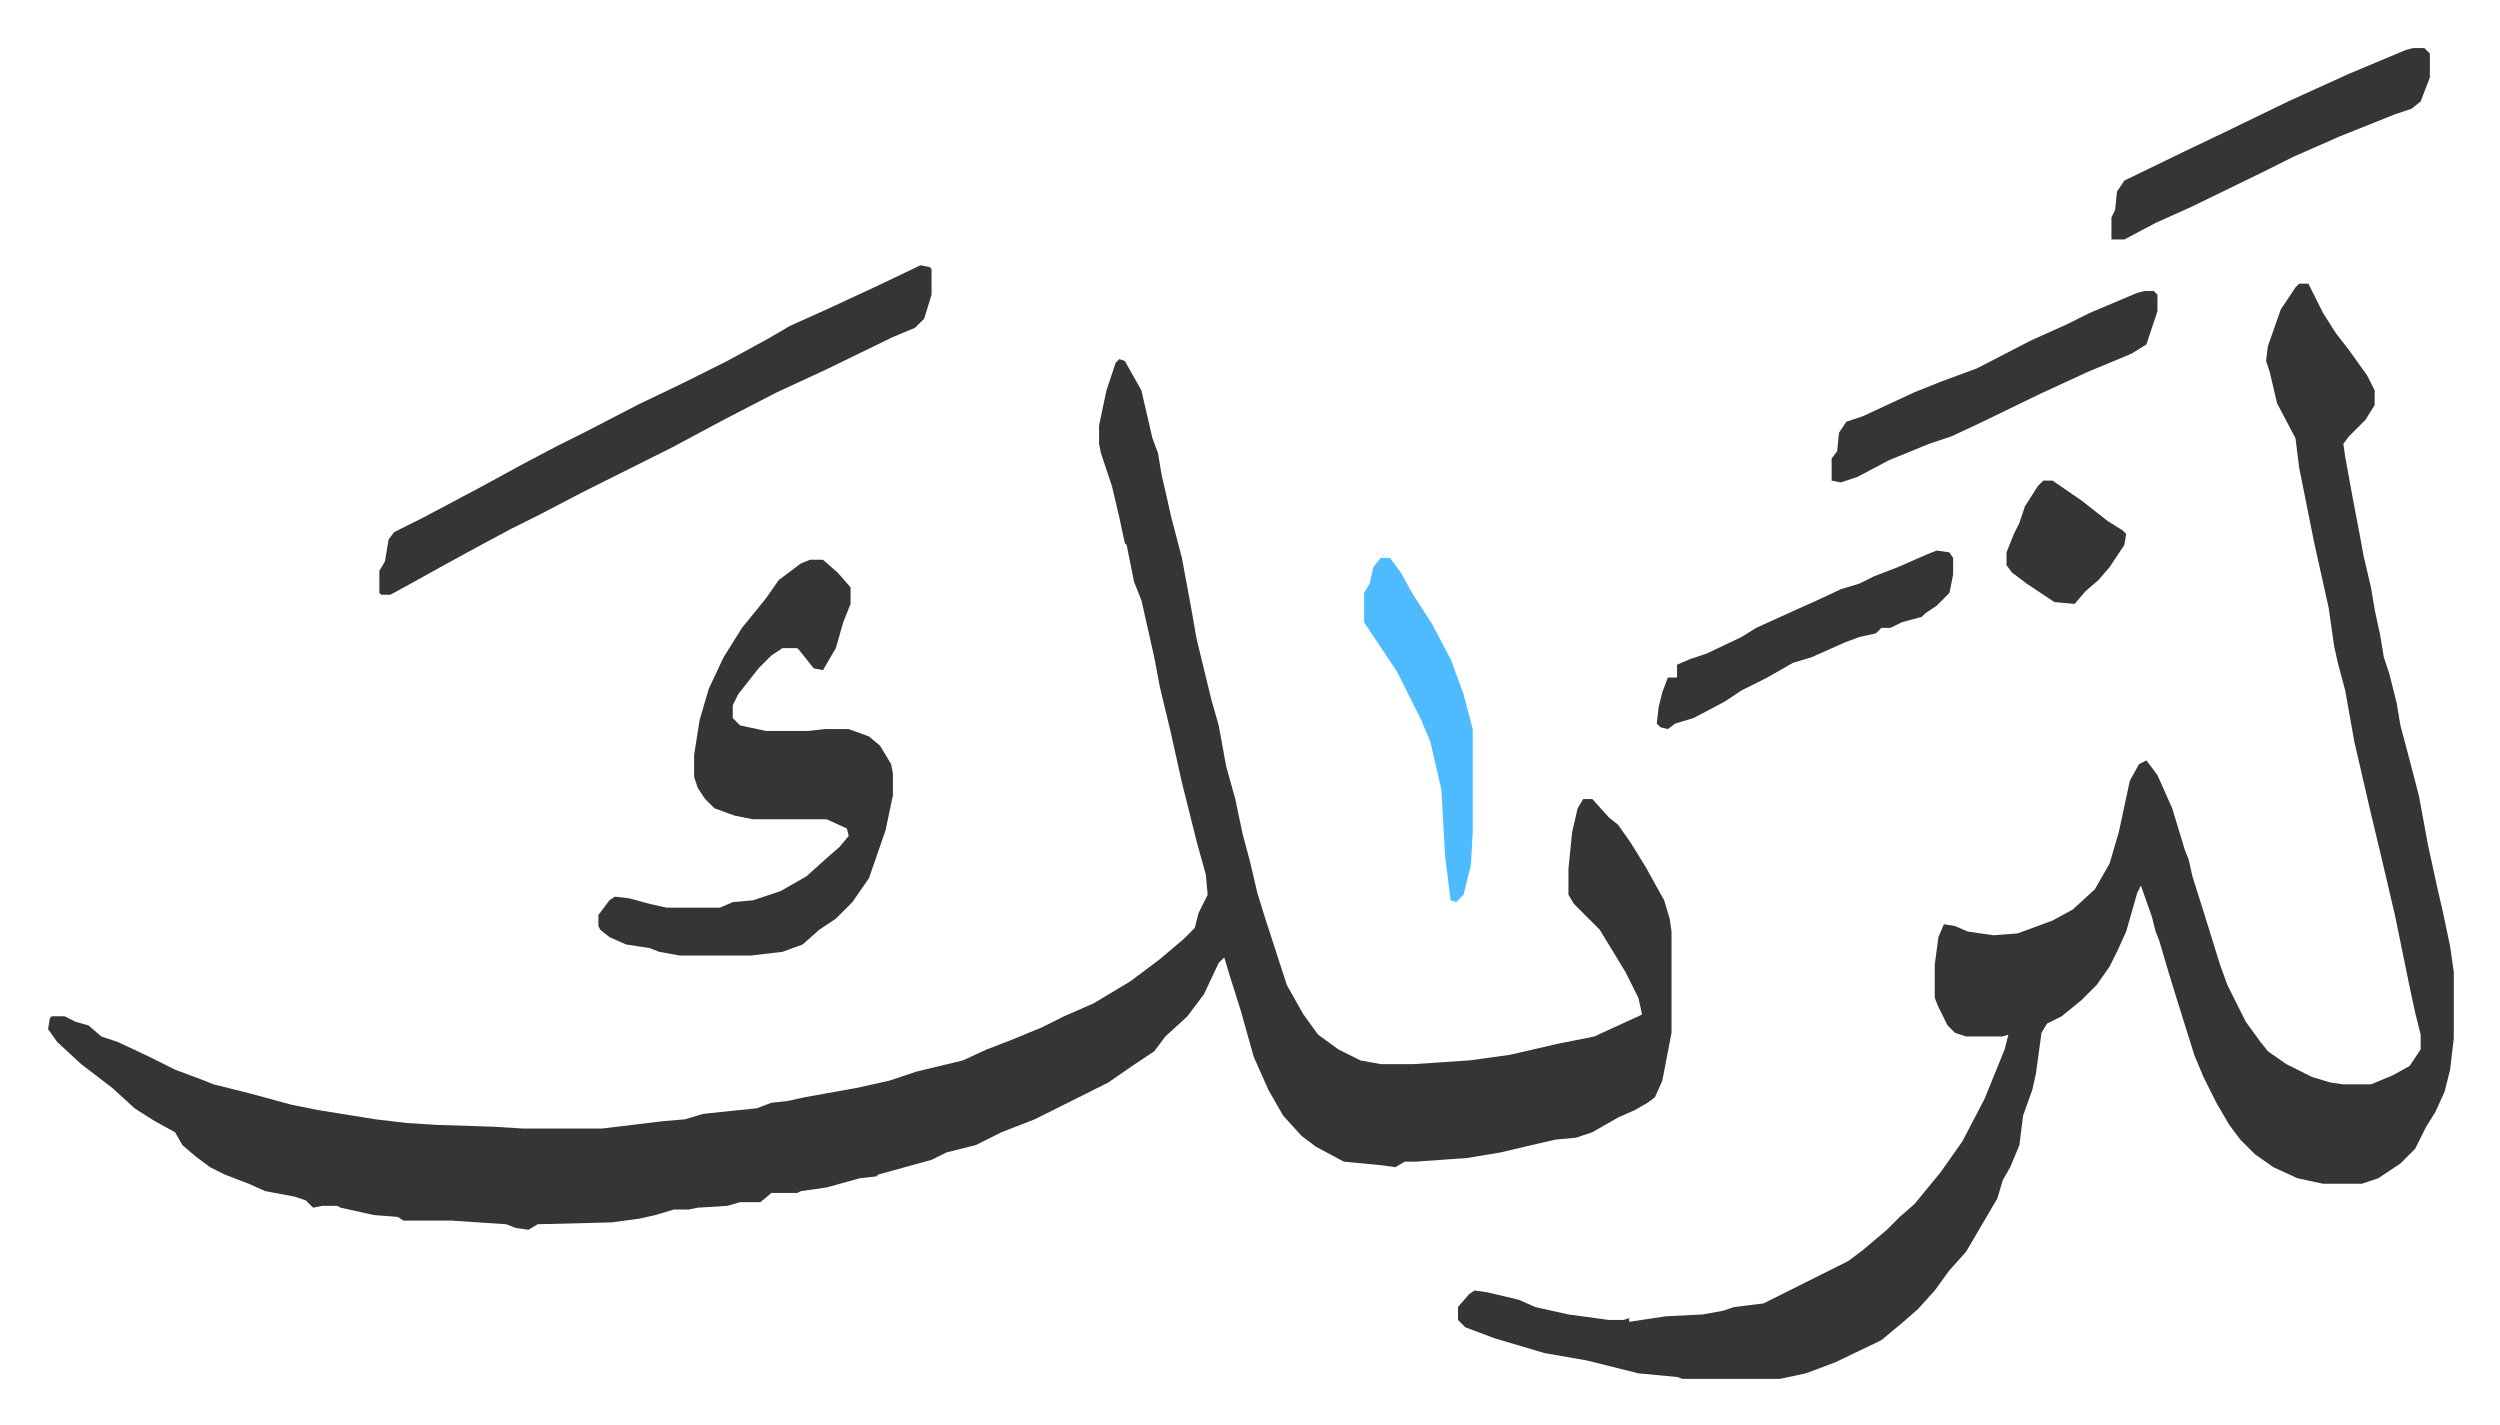
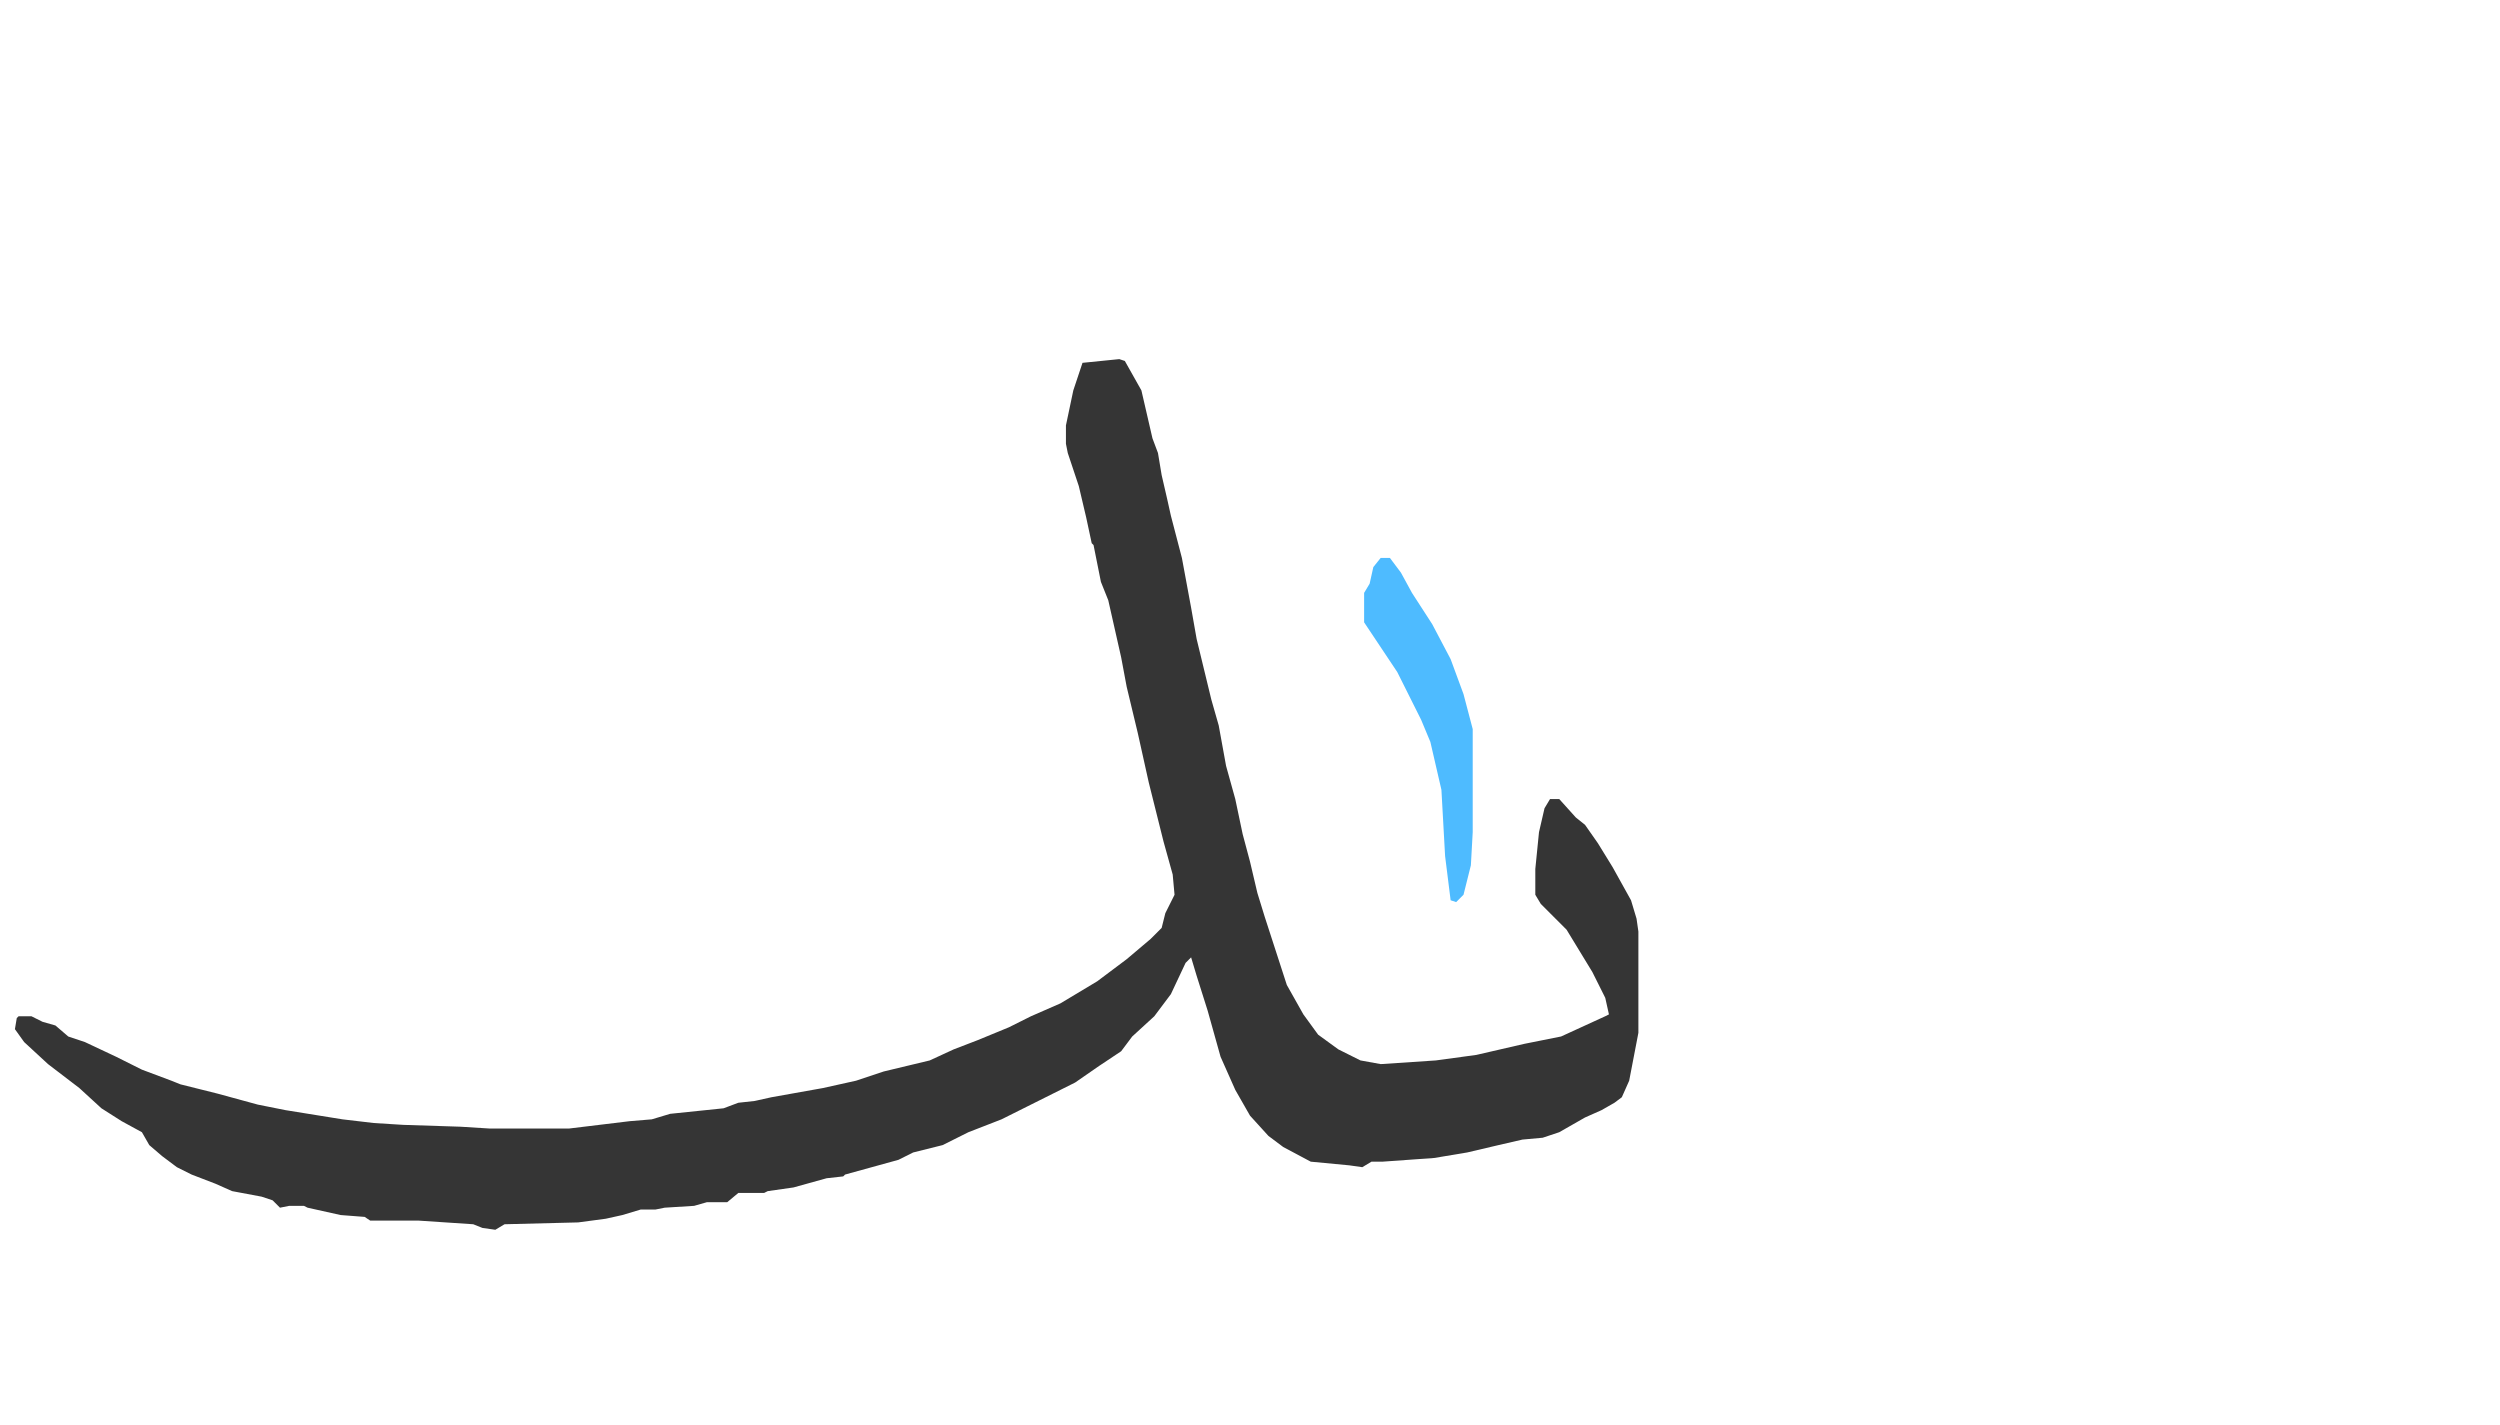
<svg xmlns="http://www.w3.org/2000/svg" viewBox="-26.1 346.9 1358.2 774.2">
-   <path fill="#353535" id="rule_normal" d="m582 542 3 1 9 16 6 26 3 8 2 12 3 13 2 9 6 23 5 27 3 17 8 33 4 14 4 22 5 18 4 19 4 15 4 17 4 13 12 37 9 16 8 11 11 8 12 6 11 2h18l30-2 22-3 26-6 20-4 24-11 2-1-2-9-7-14-14-23-14-14-3-5v-14l2-20 3-13 3-5h5l9 10 5 4 7 10 8 13 10 18 3 10 1 7v55l-5 26-4 9-4 3-7 4-9 4-14 8-9 3-11 1-13 3-17 4-18 3-28 2h-6l-5 3-7-1-21-2-15-8-8-6-10-11-8-14-8-18-7-25-6-19-3-10-3 3-8 17-9 12-12 11-6 8-12 8-13 9-26 13-14 7-18 7-14 7-16 4-8 4-29 8-1 1-9 1-18 5-14 2-2 1h-14l-6 5h-11l-7 2-16 1-5 1h-8l-10 3-9 2-15 2-40 1-5 3-7-1-5-2-30-2h-26l-3-2-13-1-18-4-2-1h-8l-5 1-4-4-6-2-16-3-9-4-13-5-8-4-8-6-7-6-4-7-11-6-11-7-12-11-17-13-13-12-5-7 1-6 1-1h7l6 3 7 2 7 6 9 3 17 8 14 7 16 6 5 2 20 5 22 6 15 3 31 5 17 2 16 1 31 1 16 1h43l33-4 12-1 10-3 29-3 8-3 9-1 9-2 28-5 18-4 15-5 25-6 13-6 13-5 17-7 12-6 16-7 20-12 16-12 13-11 6-6 2-8 5-10-1-11-5-18-8-32-6-27-6-25-3-16-7-31-4-10-4-20-1-1-3-14-4-17-6-18-1-5v-10l4-19 5-15z" />
-   <path fill="#353535" id="rule_normal" d="M1223 501h5l8 16 7 11 7 9 10 14 4 8v8l-5 8-9 9-3 4 1 7 4 22 4 21 2 11 4 17 2 12 3 14 2 12 3 9 4 16 2 12 4 15 6 23 5 27 5 23 3 13 4 19 2 14v36l-2 17-3 12-5 11-5 8-6 12-8 8-12 8-9 3h-21l-14-3-13-6-10-7-8-8-6-8-7-12-7-14-5-12-10-32-4-13-5-17-2-5-2-8-6-17-2 4-6 21-5 11-4 8-7 10-8 8-11 9-8 4-3 5-3 22-2 9-5 14-2 16-5 12-4 7-3 10-17 29-9 10-8 11-9 10-8 7-12 10-25 12-16 6-14 3h-53l-3-1-21-2-28-7-23-4-27-8-16-6-4-4v-7l6-7 3-2 7 1 17 4 9 4 9 2 9 2 22 3h8l3-1v2l20-3 20-1 11-2 6-2 16-2 46-23 8-6 13-11 7-7 8-7 14-17 12-17 12-23 11-27 2-8-3 1h-20l-6-2-4-4-5-10-2-5v-18l2-15 3-7 6 1 7 3 14 2 13-1 19-7 11-6 12-11 8-14 5-17 6-28 5-9 4-2 6 8 8 18 7 23 2 5 2 9 6 19 9 29 4 11 10 20 8 11 4 5 10 7 14 7 10 3 7 1h15l12-5 9-5 6-9v-8l-3-12-3-14-8-39-7-30-6-25-9-39-5-28-4-15-2-9-3-21-8-36-8-40-2-16-10-19-4-17-2-6 1-8 7-20 8-12zM414 651h7l8 7 7 8v9l-4 10-4 14-7 12-5-1-8-10-1-1h-8l-6 4-7 7-11 14-3 6v7l4 4 14 3h23l9-1h13l11 4 6 5 6 10 1 5v12l-4 19-9 26-9 13-9 9-9 6-9 8-11 4-17 2h-39l-11-2-5-2-13-2-9-4-5-4-1-2v-6l6-8 3-2 8 1 11 3 9 2h29l7-3 11-1 15-5 14-8 10-9 8-7 5-6-1-4-11-5h-40l-10-2-11-4-5-5-4-6-2-6v-12l3-19 5-17 8-17 10-16 13-16 7-10 12-9zm60-160 5 1 1 1v14l-4 13-5 5-12 5-37 18-26 12-29 15-28 15-32 16-16 8-23 12-16 8-15 8-22 12-18 10-11 6h-5l-1-1v-12l3-5 2-12 3-4 16-8 32-17 22-12 19-10 16-8 27-14 25-12 24-12 22-12 12-7 20-9 28-13zm811-118h6l3 3v13l-5 13-5 4-9 3-30 12-25 11-16 8-39 19-20 9-17 9h-7v-12l2-4 1-10 4-6 33-16 23-11 33-16 33-15 31-13zm-146 132h5l2 2v9l-6 18-8 5-24 10-26 12-33 16-15 7-12 4-22 9-17 9-9 3-5-1v-12l3-4 1-10 4-6 9-3 28-13 15-6 19-7 29-15 20-9 12-6 26-11zm-113 141 7 1 2 3v9l-2 10-7 7-6 4-2 2-11 3-6 3h-5l-3 3-9 2-8 3-18 8-10 3-14 8-14 7-9 6-17 9-10 3-4 3-4-1-2-2 1-9 2-8 3-8h5v-7l7-3 9-3 19-9 8-5 22-10 9-4 15-7 10-3 8-4 13-5 16-7z" />
+   <path fill="#353535" id="rule_normal" d="m582 542 3 1 9 16 6 26 3 8 2 12 3 13 2 9 6 23 5 27 3 17 8 33 4 14 4 22 5 18 4 19 4 15 4 17 4 13 12 37 9 16 8 11 11 8 12 6 11 2l30-2 22-3 26-6 20-4 24-11 2-1-2-9-7-14-14-23-14-14-3-5v-14l2-20 3-13 3-5h5l9 10 5 4 7 10 8 13 10 18 3 10 1 7v55l-5 26-4 9-4 3-7 4-9 4-14 8-9 3-11 1-13 3-17 4-18 3-28 2h-6l-5 3-7-1-21-2-15-8-8-6-10-11-8-14-8-18-7-25-6-19-3-10-3 3-8 17-9 12-12 11-6 8-12 8-13 9-26 13-14 7-18 7-14 7-16 4-8 4-29 8-1 1-9 1-18 5-14 2-2 1h-14l-6 5h-11l-7 2-16 1-5 1h-8l-10 3-9 2-15 2-40 1-5 3-7-1-5-2-30-2h-26l-3-2-13-1-18-4-2-1h-8l-5 1-4-4-6-2-16-3-9-4-13-5-8-4-8-6-7-6-4-7-11-6-11-7-12-11-17-13-13-12-5-7 1-6 1-1h7l6 3 7 2 7 6 9 3 17 8 14 7 16 6 5 2 20 5 22 6 15 3 31 5 17 2 16 1 31 1 16 1h43l33-4 12-1 10-3 29-3 8-3 9-1 9-2 28-5 18-4 15-5 25-6 13-6 13-5 17-7 12-6 16-7 20-12 16-12 13-11 6-6 2-8 5-10-1-11-5-18-8-32-6-27-6-25-3-16-7-31-4-10-4-20-1-1-3-14-4-17-6-18-1-5v-10l4-19 5-15z" />
  <path fill="#4ebbff" id="rule_madd_normal_2_vowels" d="M724 650h5l6 8 6 11 11 17 10 19 7 19 5 19v56l-1 18-4 16-4 4-3-1-3-24-2-36-6-26-5-12-13-26-16-24-2-3v-16l3-5 2-9z" />
-   <path fill="#353535" id="rule_normal" d="M1084 608h5l16 11 14 11 8 5 2 2-1 6-8 12-6 7-7 6-6 7-11-1-15-10-8-6-3-4v-7l4-10 3-6 3-9 7-11z" />
</svg>